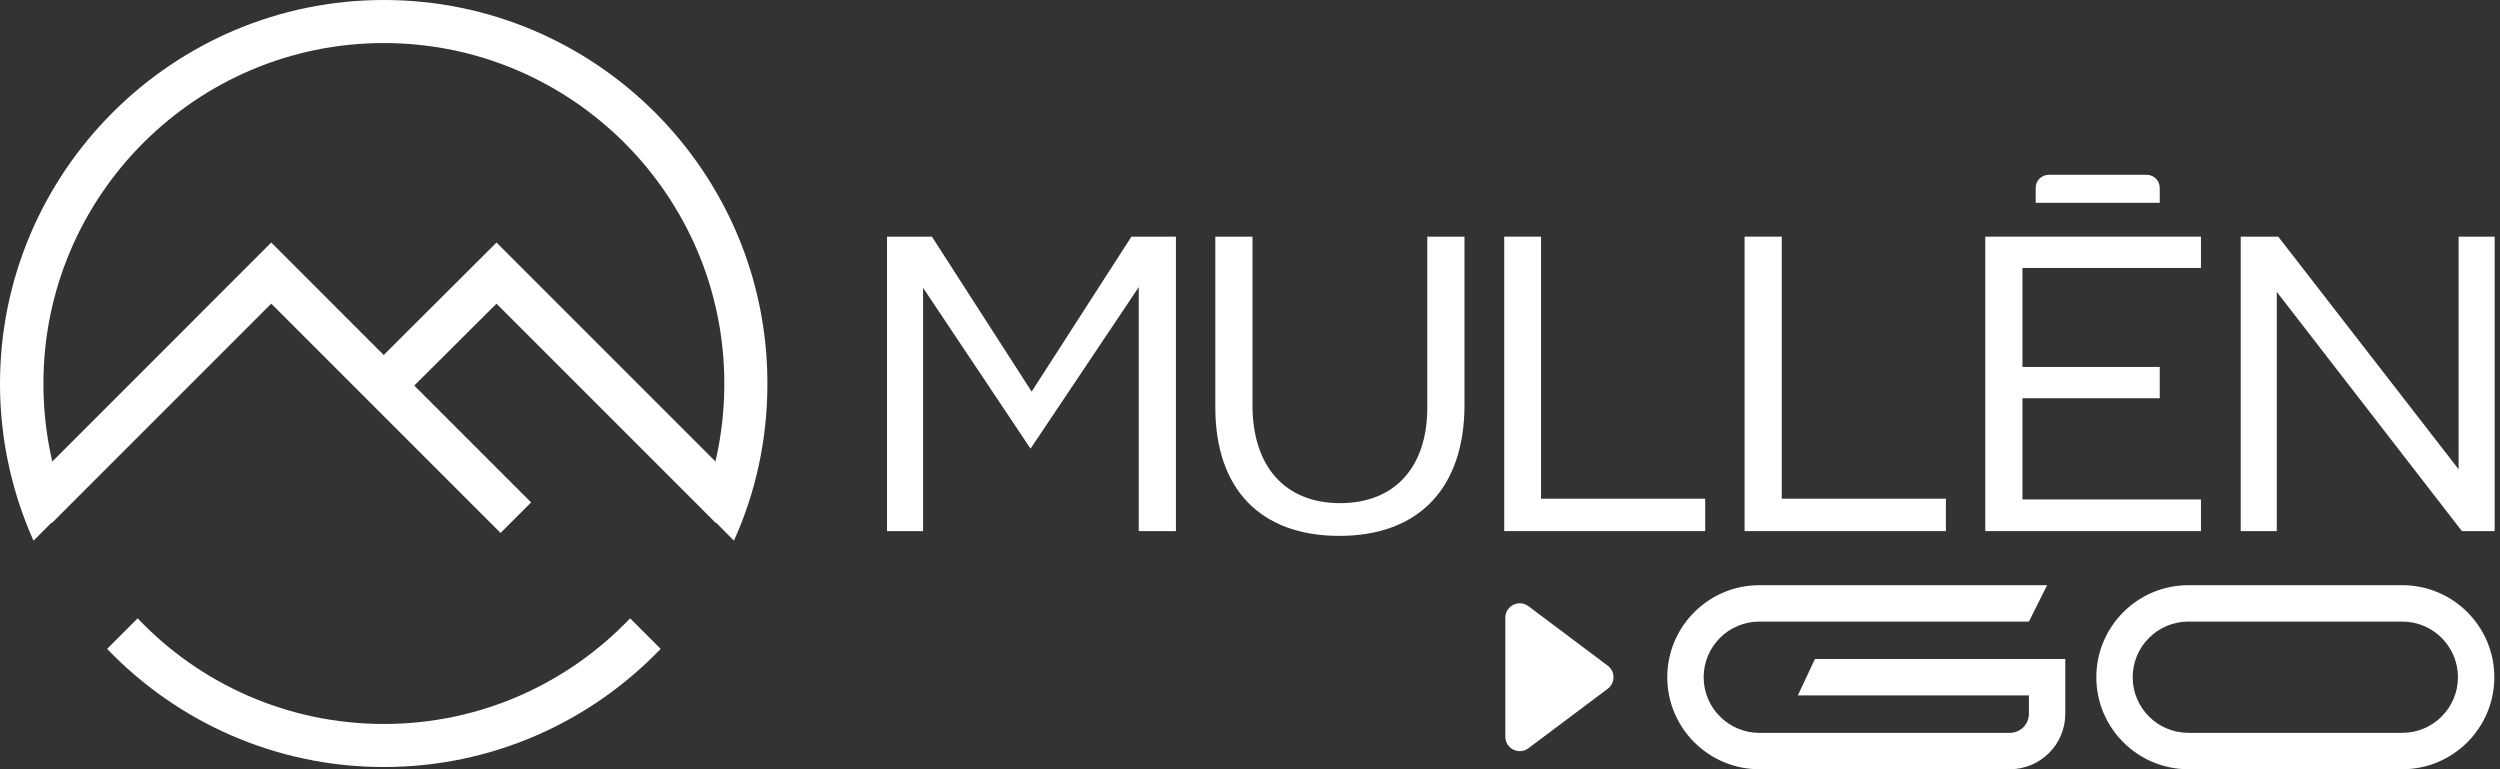
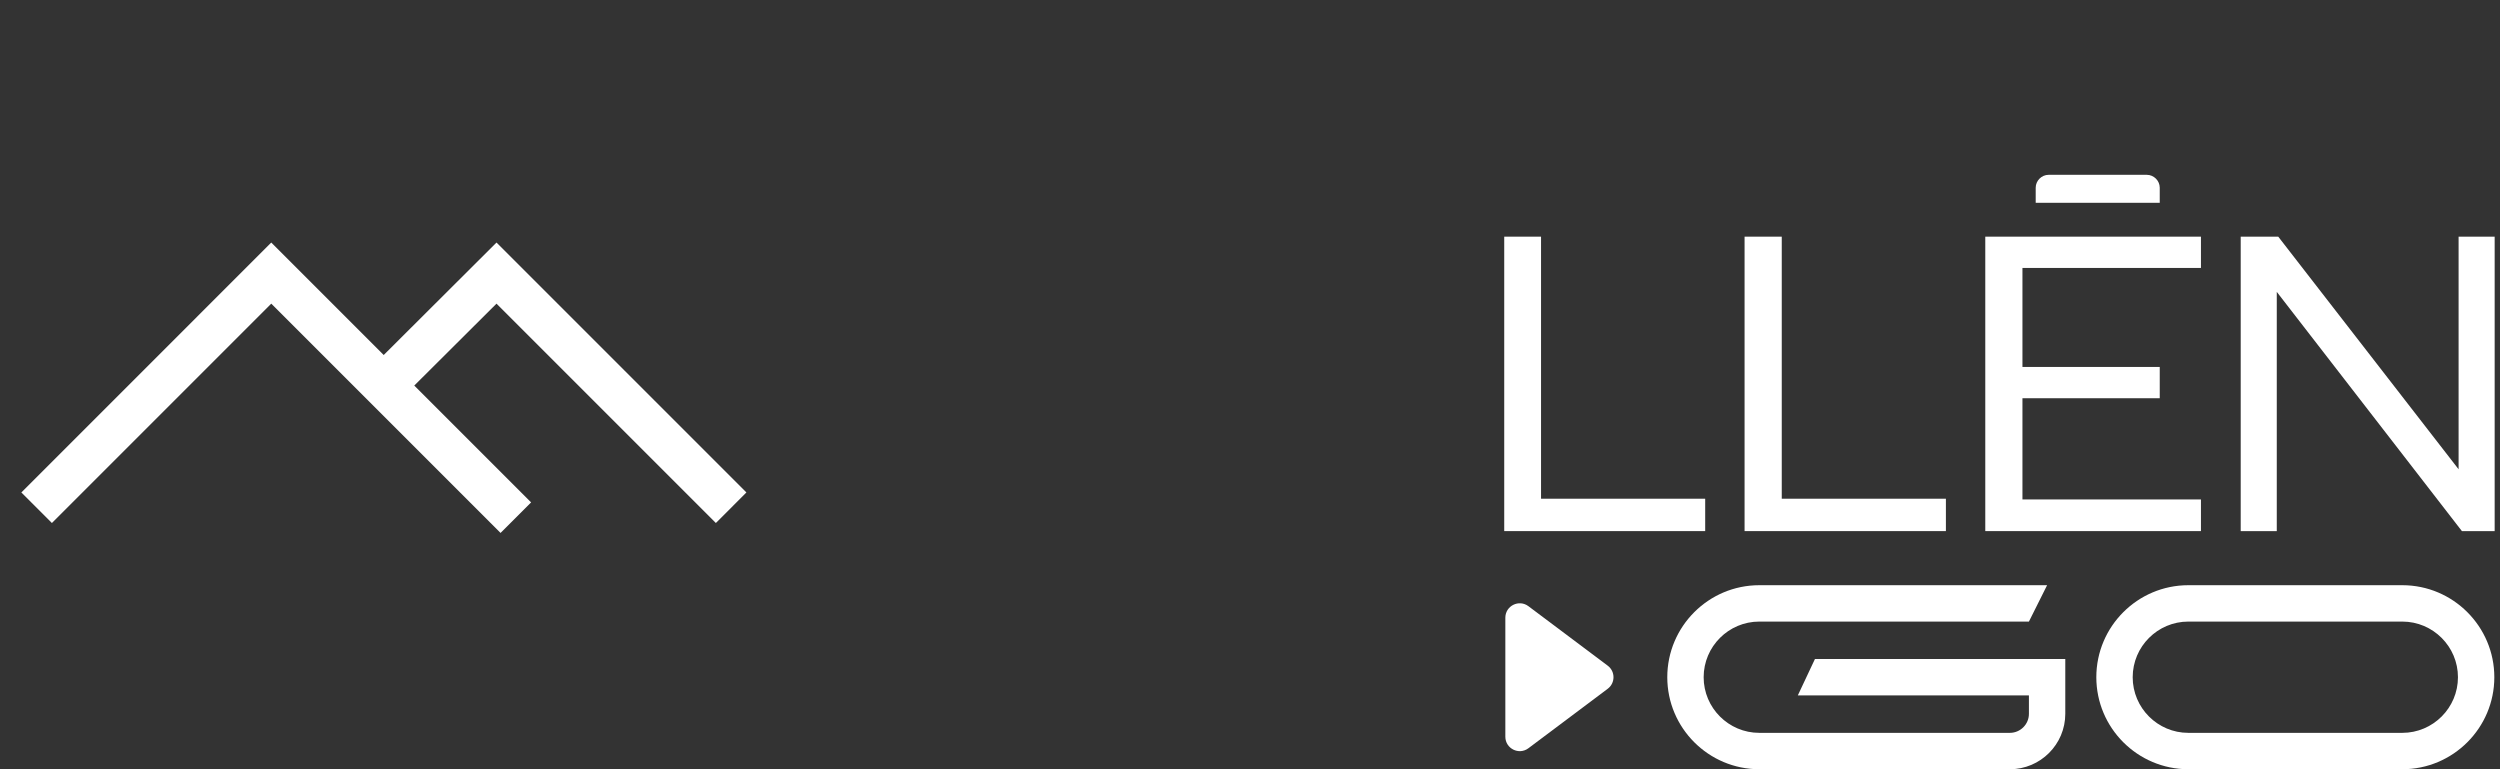
<svg xmlns="http://www.w3.org/2000/svg" width="286" height="88" viewBox="0 0 286 88" fill="none">
  <rect x="0" y="0" width="286" height="88" fill="#333333" stroke="none" />
-   <path d="M130.274 60.758V32.842L117.895 51.327L105.6 32.926V60.758H101.474V27.074H106.611L118.021 44.8L129.432 27.074H134.526V60.758H130.274Z" fill="white" />
-   <path d="M153.221 61.305C144.211 61.305 139.032 55.958 139.032 46.611V27.074H143.284V46.358C143.284 53.39 147.032 57.558 153.305 57.558C159.537 57.558 163.284 53.474 163.284 46.611V27.074H167.537V46.316C167.537 55.832 162.316 61.305 153.221 61.305Z" fill="white" />
  <path d="M172.084 60.758V27.074H176.295V57.053H195.074V60.758H172.084Z" fill="white" />
  <path d="M199.579 60.758V27.074H203.832V57.053H222.611V60.758H199.579Z" fill="white" />
  <path d="M281.642 60.758L260.463 33.39V60.758H256.337V27.074H260.632L281.263 53.684V27.074H285.389V60.758H281.642Z" fill="white" />
  <path d="M227.116 60.758V27.074H251.789V30.653H231.368V41.979H247.074V45.558H231.368V57.137H251.789V60.758H227.116Z" fill="white" />
  <path d="M232.884 23.2V21.474C232.884 20.674 233.558 20 234.358 20H245.6C246.4 20 247.074 20.674 247.074 21.474V23.2H232.884Z" fill="white" />
  <path d="M57.263 60.968L31.032 34.737L5.937 59.832L2.442 56.337L31.032 27.747L60.758 57.474L57.263 60.968Z" fill="white" />
  <path d="M81.895 59.832L56.8 34.737L45.642 45.853L42.147 42.358L56.8 27.747L85.389 56.337L81.895 59.832Z" fill="white" />
-   <path d="M83.958 61.853C86.442 56.379 87.79 50.316 87.79 43.916C87.832 19.705 68.126 0 43.916 0C19.705 0 0 19.705 0 43.916C0 50.316 1.389 56.379 3.832 61.853L7.621 58.063C5.895 53.684 4.968 48.884 4.968 43.874C4.968 22.4 22.442 4.926 43.916 4.926C65.389 4.926 82.863 22.4 82.863 43.874C82.863 48.884 81.937 53.642 80.21 58.063L83.958 61.853Z" fill="white" />
-   <path d="M72.084 70.737C64.969 78.189 54.989 82.821 43.916 82.821C32.842 82.821 22.821 78.189 15.747 70.737L12.253 74.231C20.253 82.568 31.495 87.747 43.916 87.747C56.337 87.747 67.579 82.568 75.579 74.231L72.084 70.737Z" fill="white" />
  <path d="M274.825 88H250.345C244.541 88 239.819 83.278 239.819 77.474C239.819 71.669 244.541 66.947 250.345 66.947H274.825C280.629 66.947 285.351 71.669 285.351 77.474C285.351 83.278 280.629 88 274.825 88ZM250.345 71.109C246.836 71.109 243.98 73.965 243.98 77.474C243.98 80.983 246.836 83.838 250.345 83.838H274.825C278.334 83.838 281.19 80.983 281.19 77.474C281.19 73.965 278.334 71.109 274.825 71.109H250.345Z" fill="white" />
  <path d="M229.928 88H201.263C195.459 88 190.737 83.278 190.737 77.474C190.737 71.669 195.459 66.947 201.263 66.947H234.189L232.108 71.109H201.263C197.754 71.109 194.898 73.965 194.898 77.474C194.898 80.983 197.754 83.838 201.263 83.838H229.928C231.13 83.838 232.108 82.861 232.108 81.659V79.555H205.67L207.628 75.393H236.269V81.659C236.269 85.156 233.425 88 229.928 88Z" fill="white" />
-   <path d="M174.851 69.348L183.924 76.154C184.804 76.814 184.804 78.134 183.924 78.794L174.851 85.599C173.763 86.415 172.211 85.639 172.211 84.279V70.668C172.211 69.309 173.763 68.533 174.851 69.348Z" fill="white" />
+   <path d="M174.851 69.348L183.924 76.154C184.804 76.814 184.804 78.134 183.924 78.794L174.851 85.599C173.763 86.415 172.211 85.639 172.211 84.279V70.668C172.211 69.309 173.763 68.533 174.851 69.348" fill="white" />
</svg>